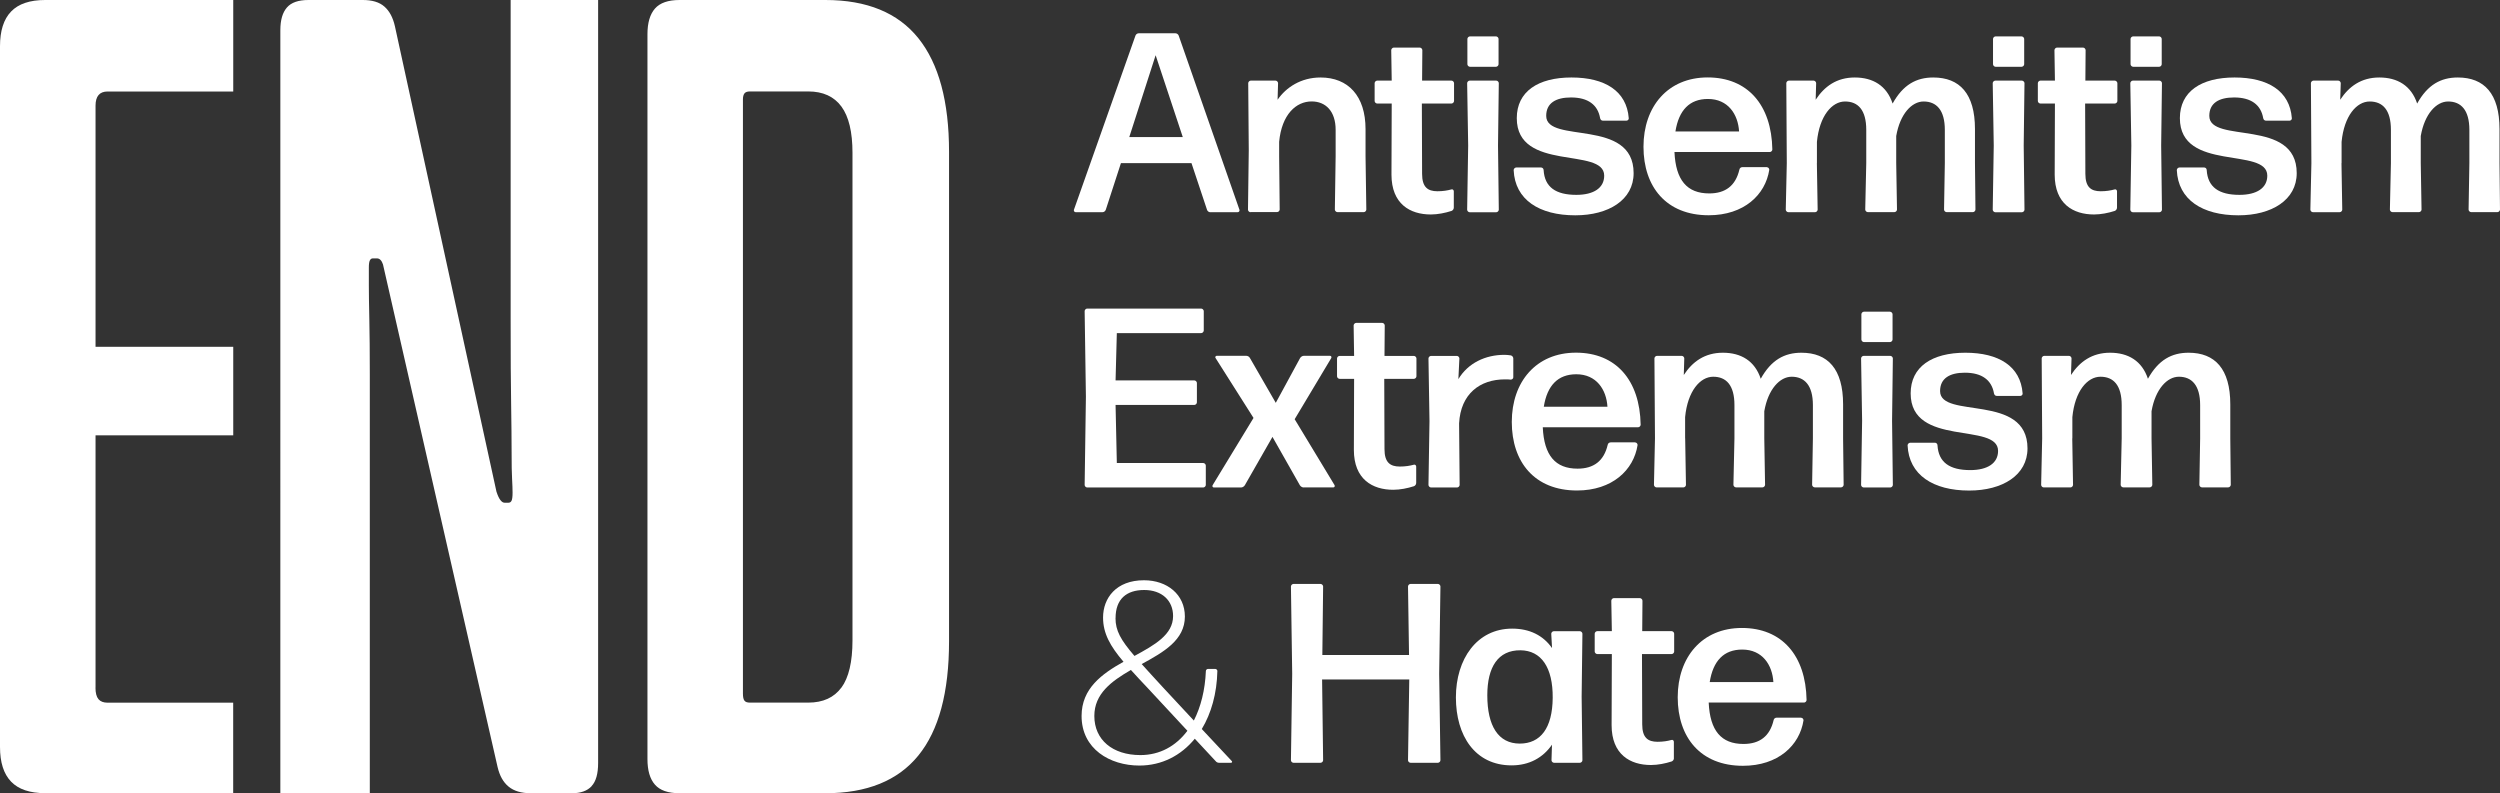
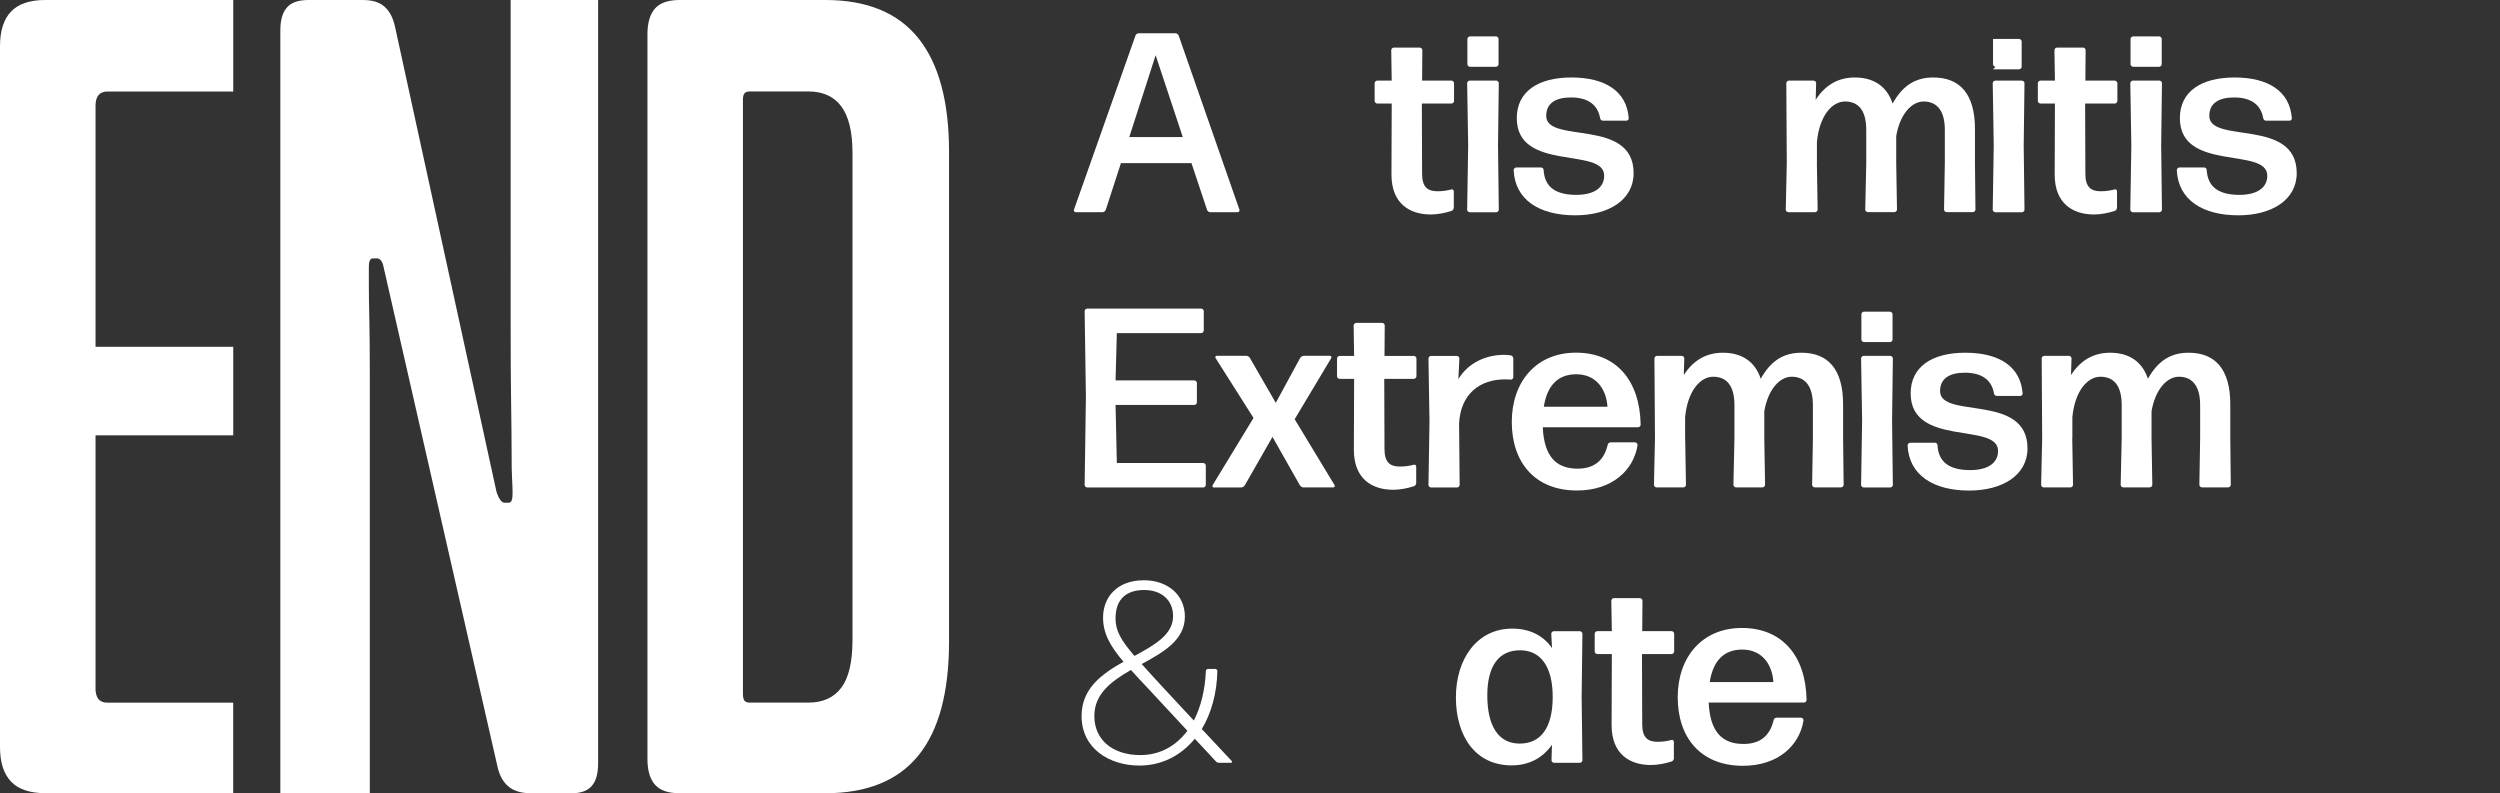
<svg xmlns="http://www.w3.org/2000/svg" id="Layer_1" data-name="Layer 1" viewBox="0 0 415.55 131.84">
  <rect x="0" y="0" width="415.55" height="131.84" fill="#333333" stroke="none" />
  <defs>
    <style>      .cls-1 {        fill: #fff;      }    </style>
  </defs>
  <g>
    <path class="cls-1" d="M15.87,114.3c0,.89.17,1.53.5,1.92.33.39.84.58,1.5.58h20.89v15.04H7.52c-2.56,0-4.46-.64-5.68-1.92-1.23-1.28-1.84-3.2-1.84-5.77V7.69C0,5.13.61,3.2,1.84,1.92,3.06.64,4.96,0,7.52,0h31.25v15.21h-20.89c-.67,0-1.17.2-1.5.59-.33.39-.5.98-.5,1.75v96.75ZM8.69,57.65h30.08v14.71H8.69v-14.71Z" />
    <path class="cls-1" d="M98.34,130.68c-.73.78-1.81,1.17-3.26,1.17h-6.85c-1.56,0-2.79-.36-3.68-1.09-.89-.72-1.5-1.81-1.84-3.26l-19.05-83.55c-.11-.33-.25-.58-.42-.75-.17-.17-.36-.25-.59-.25h-.67c-.23,0-.39.11-.5.33-.11.22-.17.61-.17,1.17v3.01c0,1.34.03,3.2.08,5.6.05,2.4.08,5.43.08,9.11v69.68h-14.87V5.01c0-1.67.36-2.92,1.09-3.76.72-.84,1.92-1.25,3.59-1.25h9.02c1.56,0,2.76.36,3.59,1.09.84.73,1.42,1.81,1.75,3.26l16.88,77.37c.22.67.44,1.14.67,1.42.22.28.44.42.67.42h.67c.22,0,.39-.11.5-.33.11-.22.17-.67.17-1.34,0-.56-.03-1.31-.08-2.26-.06-.95-.08-2.42-.08-4.43s-.03-4.7-.08-8.1c-.06-3.4-.08-7.88-.08-13.45V0h14.54v126.83c0,1.78-.36,3.07-1.09,3.84Z" />
    <path class="cls-1" d="M152.65,125.58c-3.4,4.18-8.55,6.27-15.46,6.27h-24.23c-1.9,0-3.26-.47-4.09-1.42-.84-.95-1.25-2.37-1.25-4.26V5.68c0-1.89.42-3.31,1.25-4.26.84-.95,2.2-1.42,4.09-1.42h24.23c6.91,0,12.06,2.12,15.46,6.35,3.4,4.24,5.1,10.53,5.1,18.88v81.38c0,8.47-1.7,14.79-5.1,18.97ZM139.86,114.3c1.22-1.67,1.84-4.29,1.84-7.85V25.4c0-3.45-.61-6.02-1.84-7.69-1.23-1.67-3.07-2.51-5.51-2.51h-9.69c-.45,0-.75.11-.92.33-.17.23-.25.56-.25,1v98.76c0,.56.08.95.25,1.17.17.23.47.33.92.33h9.69c2.45,0,4.29-.84,5.51-2.51Z" />
  </g>
  <g>
    <path class="cls-1" d="M201.19,35.28c-.25,0-.47-.17-.55-.38l-2.59-7.78h-11.73l-2.51,7.73c-.09.25-.3.42-.55.42h-4.46c-.21,0-.34-.21-.3-.38l10.24-28.98c.08-.21.3-.38.55-.38h6.08c.25,0,.47.17.55.38l10.11,28.98c.04.17-.08.38-.3.38h-4.55ZM196.6,22.78l-4.51-13.6-4.38,13.6h8.88Z" />
-     <path class="cls-1" d="M207.87,35.28c-.21,0-.43-.21-.43-.42l.13-9.86-.09-11.18c0-.21.21-.42.42-.42h4.12c.21,0,.42.21.42.42l-.08,2.76c1.4-2.04,3.87-3.7,7.14-3.7,4.59,0,7.48,3.06,7.48,8.58v4.5l.13,8.88c0,.21-.21.42-.42.42h-4.38c-.21,0-.43-.21-.43-.42l.13-8.88v-4.38c0-3.1-1.66-4.72-3.99-4.72-2.59,0-4.97,2.17-5.4,6.71v2.38l.09,8.88c0,.21-.21.42-.43.42h-4.42Z" />
    <path class="cls-1" d="M241.65,34.51c0,.26-.17.47-.38.55-1.06.34-2.29.59-3.44.59-3.44,0-6.54-1.74-6.54-6.63l.04-11.81h-2.42c-.21,0-.42-.21-.42-.42v-2.97c0-.21.21-.42.42-.42h2.42l-.08-5.06c0-.21.21-.43.42-.43h4.33c.21,0,.42.21.42.43l-.04,5.06h4.89c.21,0,.42.21.42.42v2.97c0,.21-.21.42-.42.42h-4.93l.04,11.69c0,2.21.94,2.89,2.55,2.89.89,0,1.7-.13,2.3-.3.21-.09.42.09.42.3v2.72Z" />
    <path class="cls-1" d="M244.29,35.28c-.21,0-.42-.21-.42-.42l.17-10.67-.17-10.37c0-.21.21-.42.42-.42h4.42c.21,0,.42.21.42.42l-.13,10.37.13,10.67c0,.21-.21.42-.42.42h-4.42ZM244.33,11.1c-.21,0-.42-.21-.42-.42v-4.21c0-.21.21-.42.42-.42h4.34c.21,0,.42.21.42.42v4.21c0,.21-.21.42-.42.42h-4.34Z" />
    <path class="cls-1" d="M261.84,35.79c-5.99,0-10.03-2.59-10.24-7.52,0-.21.21-.43.43-.43h4.12c.21,0,.43.17.43.43.17,2.85,2.04,4.12,5.44,4.12,2.89,0,4.63-1.15,4.63-3.19,0-4.84-14.53-.55-14.53-9.56,0-4.42,3.53-6.76,9.09-6.76s9.18,2.25,9.52,6.76c.04.21-.17.42-.38.42h-3.91c-.25,0-.42-.17-.47-.42-.38-2.21-2-3.44-4.84-3.44-2.51,0-4.12.93-4.12,3.06,0,4.72,14.53.26,14.53,9.52,0,4.46-4.16,7.01-9.69,7.01Z" />
-     <path class="cls-1" d="M293.71,27.8c.21,0,.38.21.38.42-.64,4.16-4.21,7.56-10.07,7.56-7.05,0-10.84-4.72-10.84-11.39s4.04-11.52,10.67-11.52,10.62,4.55,10.75,11.98c0,.21-.21.42-.42.42h-15.85c.21,4.67,2.08,6.88,5.78,6.88,2.68,0,4.38-1.27,5.01-3.95.04-.25.25-.42.51-.42h4.08ZM283.89,16.45c-3.06,0-4.84,1.87-5.4,5.4h10.58c-.17-2.85-1.83-5.4-5.18-5.4Z" />
    <path class="cls-1" d="M302,27.12l.13,7.73c0,.21-.21.42-.42.42h-4.46c-.21,0-.42-.21-.42-.42l.17-7.73-.08-13.3c0-.21.21-.42.42-.42h4.12c.21,0,.42.21.42.42l-.08,2.76c1.45-2.21,3.48-3.7,6.5-3.7s5.31,1.36,6.29,4.33c1.74-3.14,3.95-4.33,6.76-4.33,4.38,0,6.93,2.68,6.93,8.58v5.65l.08,7.73c0,.21-.21.42-.42.42h-4.38c-.21,0-.42-.21-.42-.42l.13-7.73v-5.52c0-3.31-1.4-4.72-3.53-4.72-1.95,0-3.91,2.04-4.55,5.74v4.5l.13,7.73c0,.21-.21.42-.43.42h-4.42c-.21,0-.43-.21-.43-.42l.17-7.73v-5.52c0-3.31-1.36-4.72-3.53-4.72s-4.25,2.38-4.67,6.71v3.53Z" />
-     <path class="cls-1" d="M331.66,35.28c-.21,0-.43-.21-.43-.42l.17-10.67-.17-10.37c0-.21.21-.42.43-.42h4.42c.21,0,.43.21.43.42l-.13,10.37.13,10.67c0,.21-.21.42-.43.42h-4.42ZM331.7,11.1c-.21,0-.42-.21-.42-.42v-4.21c0-.21.21-.42.42-.42h4.33c.21,0,.43.21.43.42v4.21c0,.21-.21.42-.43.42h-4.33Z" />
+     <path class="cls-1" d="M331.66,35.28c-.21,0-.43-.21-.43-.42l.17-10.67-.17-10.37c0-.21.21-.42.43-.42h4.42c.21,0,.43.21.43.42l-.13,10.37.13,10.67c0,.21-.21.42-.43.42h-4.42ZM331.7,11.1c-.21,0-.42-.21-.42-.42v-4.21h4.33c.21,0,.43.21.43.42v4.21c0,.21-.21.42-.43.42h-4.33Z" />
    <path class="cls-1" d="M351.89,34.51c0,.26-.17.47-.38.55-1.06.34-2.29.59-3.44.59-3.44,0-6.54-1.74-6.54-6.63l.04-11.81h-2.42c-.21,0-.42-.21-.42-.42v-2.97c0-.21.21-.42.42-.42h2.42l-.08-5.06c0-.21.21-.43.42-.43h4.34c.21,0,.42.21.42.43l-.04,5.06h4.89c.21,0,.43.21.43.42v2.97c0,.21-.21.42-.43.42h-4.93l.04,11.69c0,2.21.94,2.89,2.55,2.89.89,0,1.7-.13,2.29-.3.21-.09.42.09.42.3v2.72Z" />
    <path class="cls-1" d="M354.52,35.28c-.21,0-.42-.21-.42-.42l.17-10.67-.17-10.37c0-.21.21-.42.42-.42h4.42c.21,0,.42.21.42.42l-.13,10.37.13,10.67c0,.21-.21.42-.42.42h-4.42ZM354.57,11.1c-.21,0-.43-.21-.43-.42v-4.21c0-.21.21-.42.43-.42h4.33c.21,0,.42.21.42.42v4.21c0,.21-.21.42-.42.42h-4.33Z" />
    <path class="cls-1" d="M372.07,35.79c-5.99,0-10.03-2.59-10.24-7.52,0-.21.21-.43.43-.43h4.12c.21,0,.42.17.42.43.17,2.85,2.04,4.12,5.44,4.12,2.89,0,4.63-1.15,4.63-3.19,0-4.84-14.53-.55-14.53-9.56,0-4.42,3.53-6.76,9.09-6.76s9.18,2.25,9.52,6.76c.04.21-.17.42-.38.42h-3.91c-.25,0-.42-.17-.47-.42-.38-2.21-2-3.44-4.84-3.44-2.51,0-4.12.93-4.12,3.06,0,4.72,14.53.26,14.53,9.52,0,4.46-4.16,7.01-9.69,7.01Z" />
-     <path class="cls-1" d="M389.2,27.12l.13,7.73c0,.21-.21.42-.42.42h-4.46c-.21,0-.42-.21-.42-.42l.17-7.73-.08-13.3c0-.21.21-.42.42-.42h4.12c.21,0,.42.21.42.42l-.09,2.76c1.45-2.21,3.49-3.7,6.5-3.7s5.31,1.36,6.29,4.33c1.74-3.14,3.95-4.33,6.76-4.33,4.38,0,6.93,2.68,6.93,8.58v5.65l.08,7.73c0,.21-.21.42-.42.42h-4.38c-.21,0-.42-.21-.42-.42l.13-7.73v-5.52c0-3.31-1.4-4.72-3.53-4.72-1.95,0-3.91,2.04-4.55,5.74v4.5l.13,7.73c0,.21-.21.42-.42.42h-4.42c-.21,0-.42-.21-.42-.42l.17-7.73v-5.52c0-3.31-1.36-4.72-3.53-4.72s-4.25,2.38-4.67,6.71v3.53Z" />
    <path class="cls-1" d="M180.71,81.03c-.21,0-.42-.21-.42-.42l.21-14.66-.21-14.24c0-.21.21-.42.42-.42h18.95c.21,0,.43.21.43.42v3.23c0,.21-.21.43-.43.43h-14.02l-.21,7.86h13.09c.21,0,.43.21.43.42v3.23c0,.21-.21.43-.43.43h-13.09l.21,9.65h14.36c.21,0,.43.21.43.42v3.23c0,.21-.21.42-.43.42h-19.29Z" />
    <path class="cls-1" d="M216.7,81.03c-.25,0-.51-.17-.64-.38l-4.55-8.03-4.59,8.03c-.13.21-.38.38-.64.38h-4.51c-.21,0-.3-.21-.21-.38l6.8-11.18-6.33-9.99c-.08-.13.04-.34.21-.34h4.89c.26,0,.51.13.64.38l4.29,7.44,4.04-7.44c.13-.21.38-.38.64-.38h4.33c.21,0,.3.21.21.38l-6.08,10.16,6.63,10.96c.09.17,0,.38-.21.38h-4.93Z" />
    <path class="cls-1" d="M235.4,80.27c0,.26-.17.47-.38.55-1.06.34-2.29.59-3.44.59-3.44,0-6.54-1.74-6.54-6.63l.04-11.81h-2.42c-.21,0-.42-.21-.42-.42v-2.97c0-.21.21-.42.42-.42h2.42l-.08-5.06c0-.21.21-.43.42-.43h4.33c.21,0,.42.21.42.43l-.04,5.06h4.89c.21,0,.42.21.42.42v2.97c0,.21-.21.42-.42.42h-4.93l.04,11.69c0,2.21.94,2.89,2.55,2.89.89,0,1.7-.13,2.3-.3.21-.09.42.09.42.3v2.72Z" />
    <path class="cls-1" d="M237.87,81.03c-.21,0-.43-.21-.43-.42l.17-10.62-.17-10.41c0-.21.21-.42.43-.42h4.29c.21,0,.42.21.42.42l-.17,3.44c1.61-2.68,4.5-4.04,7.65-4.04.34,0,.72.04,1.06.09.21.04.42.25.42.51v3.14c0,.21-.21.38-.42.38-.3-.04-.64-.04-.98-.04-4.12,0-7.35,2.38-7.61,7.31l.09,10.24c0,.21-.21.42-.42.42h-4.33Z" />
    <path class="cls-1" d="M271.82,73.55c.21,0,.38.21.38.42-.64,4.16-4.21,7.56-10.07,7.56-7.05,0-10.84-4.72-10.84-11.39s4.04-11.52,10.67-11.52,10.62,4.55,10.75,11.98c0,.21-.21.42-.42.42h-15.85c.21,4.67,2.08,6.88,5.78,6.88,2.68,0,4.38-1.27,5.01-3.95.04-.25.25-.42.51-.42h4.08ZM262.01,62.21c-3.06,0-4.84,1.87-5.4,5.4h10.58c-.17-2.85-1.83-5.4-5.18-5.4Z" />
    <path class="cls-1" d="M280.11,72.87l.13,7.73c0,.21-.21.42-.43.42h-4.46c-.21,0-.43-.21-.43-.42l.17-7.73-.09-13.3c0-.21.21-.42.42-.42h4.12c.21,0,.42.21.42.42l-.08,2.76c1.44-2.21,3.48-3.7,6.5-3.7s5.31,1.36,6.29,4.33c1.74-3.14,3.95-4.33,6.76-4.33,4.38,0,6.93,2.68,6.93,8.58v5.65l.09,7.73c0,.21-.21.42-.43.42h-4.38c-.21,0-.43-.21-.43-.42l.13-7.73v-5.52c0-3.31-1.4-4.72-3.53-4.72-1.95,0-3.91,2.04-4.55,5.74v4.5l.13,7.73c0,.21-.21.42-.42.42h-4.42c-.21,0-.42-.21-.42-.42l.17-7.73v-5.52c0-3.31-1.36-4.72-3.53-4.72s-4.25,2.38-4.67,6.71v3.53Z" />
    <path class="cls-1" d="M309.78,81.03c-.21,0-.43-.21-.43-.42l.17-10.67-.17-10.37c0-.21.21-.42.43-.42h4.42c.21,0,.43.21.43.42l-.13,10.37.13,10.67c0,.21-.21.42-.43.42h-4.42ZM309.82,56.86c-.21,0-.42-.21-.42-.42v-4.21c0-.21.21-.42.42-.42h4.33c.21,0,.43.21.43.42v4.21c0,.21-.21.42-.43.42h-4.33Z" />
    <path class="cls-1" d="M327.32,81.54c-5.99,0-10.03-2.59-10.24-7.52,0-.21.21-.43.43-.43h4.12c.21,0,.42.17.42.43.17,2.85,2.04,4.12,5.44,4.12,2.89,0,4.63-1.15,4.63-3.19,0-4.84-14.53-.55-14.53-9.56,0-4.42,3.53-6.76,9.09-6.76s9.18,2.25,9.52,6.76c.04.21-.17.42-.38.42h-3.91c-.25,0-.42-.17-.47-.42-.38-2.21-2-3.44-4.84-3.44-2.51,0-4.12.93-4.12,3.06,0,4.72,14.53.26,14.53,9.52,0,4.46-4.16,7.01-9.69,7.01Z" />
    <path class="cls-1" d="M344.45,72.87l.13,7.73c0,.21-.21.42-.42.42h-4.46c-.21,0-.42-.21-.42-.42l.17-7.73-.08-13.3c0-.21.21-.42.42-.42h4.12c.21,0,.42.21.42.42l-.09,2.76c1.45-2.21,3.49-3.7,6.5-3.7s5.31,1.36,6.29,4.33c1.74-3.14,3.95-4.33,6.76-4.33,4.38,0,6.93,2.68,6.93,8.58v5.65l.08,7.73c0,.21-.21.42-.42.42h-4.38c-.21,0-.42-.21-.42-.42l.13-7.73v-5.52c0-3.31-1.4-4.72-3.53-4.72-1.95,0-3.91,2.04-4.55,5.74v4.5l.13,7.73c0,.21-.21.42-.42.42h-4.42c-.21,0-.42-.21-.42-.42l.17-7.73v-5.52c0-3.31-1.36-4.72-3.53-4.72s-4.25,2.38-4.67,6.71v3.53Z" />
    <path class="cls-1" d="M202.63,126.79c-.21,0-.42-.09-.55-.26l-3.48-3.74c-2.3,2.8-5.48,4.46-9.22,4.46-4.89,0-9.6-2.76-9.6-8.24,0-4.59,3.4-7.01,6.97-9.01-2.21-2.59-3.4-4.72-3.4-7.35,0-3.23,2.17-6.2,6.8-6.2,3.87,0,6.8,2.38,6.8,6.03,0,3.91-3.53,5.91-7.18,7.9.98,1.1,2.17,2.38,3.57,3.91l5.1,5.48c1.15-2.25,1.87-5.06,2-8.24,0-.17.17-.34.34-.34h1.23c.17,0,.34.17.34.34-.08,3.74-1.02,7.05-2.59,9.65l5.01,5.35c.08.09,0,.26-.13.26h-2ZM189.55,125.51c3.23,0,5.91-1.49,7.82-4.04l-6.67-7.18c-1.02-1.06-1.91-2.04-2.72-2.93-3.23,1.87-6.08,3.95-6.08,7.65,0,3.95,3.02,6.5,7.65,6.5ZM185.42,102.74c0,2.08.85,3.61,3.15,6.29,3.36-1.83,6.42-3.53,6.42-6.63,0-2.59-1.87-4.33-4.8-4.33s-4.76,1.49-4.76,4.67Z" />
-     <path class="cls-1" d="M234.46,126.79c-.21,0-.42-.21-.42-.42l.21-13.43h-14.49l.17,13.43c0,.21-.21.42-.43.42h-4.5c-.21,0-.42-.21-.42-.42l.21-14.36-.21-14.53c0-.21.21-.42.42-.42h4.5c.21,0,.43.21.43.42l-.13,11.39h14.41l-.17-11.39c0-.21.21-.42.42-.42h4.55c.21,0,.42.21.42.42l-.21,14.53.21,14.36c0,.21-.21.42-.42.42h-4.55Z" />
    <path class="cls-1" d="M258.31,126.79c-.21,0-.42-.21-.42-.42l.08-2.59c-1.49,2.17-3.78,3.44-6.71,3.44-6.08,0-9.26-4.93-9.26-11.3s3.49-11.43,9.35-11.43c2.89,0,5.14,1.11,6.63,3.23l-.13-2.38c0-.21.21-.42.42-.42h4.34c.21,0,.42.21.42.42l-.13,10.45.13,10.58c0,.21-.21.42-.42.42h-4.29ZM252.61,123.6c3.44,0,5.44-2.55,5.48-7.61s-1.91-7.86-5.35-7.9c-3.74-.04-5.52,2.8-5.52,7.48,0,5.1,1.83,8.03,5.4,8.03Z" />
    <path class="cls-1" d="M278.24,126.02c0,.26-.17.47-.38.55-1.06.34-2.29.59-3.44.59-3.44,0-6.54-1.74-6.54-6.63l.04-11.81h-2.42c-.21,0-.43-.21-.43-.42v-2.97c0-.21.21-.42.43-.42h2.42l-.09-5.06c0-.21.21-.43.42-.43h4.33c.21,0,.43.21.43.43l-.04,5.06h4.89c.21,0,.42.21.42.42v2.97c0,.21-.21.42-.42.42h-4.93l.04,11.69c0,2.21.94,2.89,2.55,2.89.89,0,1.7-.13,2.29-.3.21-.09.42.09.42.3v2.72Z" />
    <path class="cls-1" d="M299.4,119.31c.21,0,.38.21.38.42-.64,4.16-4.21,7.56-10.07,7.56-7.05,0-10.84-4.72-10.84-11.39s4.04-11.52,10.67-11.52,10.62,4.55,10.75,11.98c0,.21-.21.42-.42.42h-15.85c.21,4.67,2.08,6.88,5.78,6.88,2.68,0,4.38-1.27,5.01-3.95.04-.25.25-.42.51-.42h4.08ZM289.59,107.97c-3.06,0-4.84,1.87-5.4,5.4h10.58c-.17-2.85-1.83-5.4-5.18-5.4Z" />
  </g>
</svg>